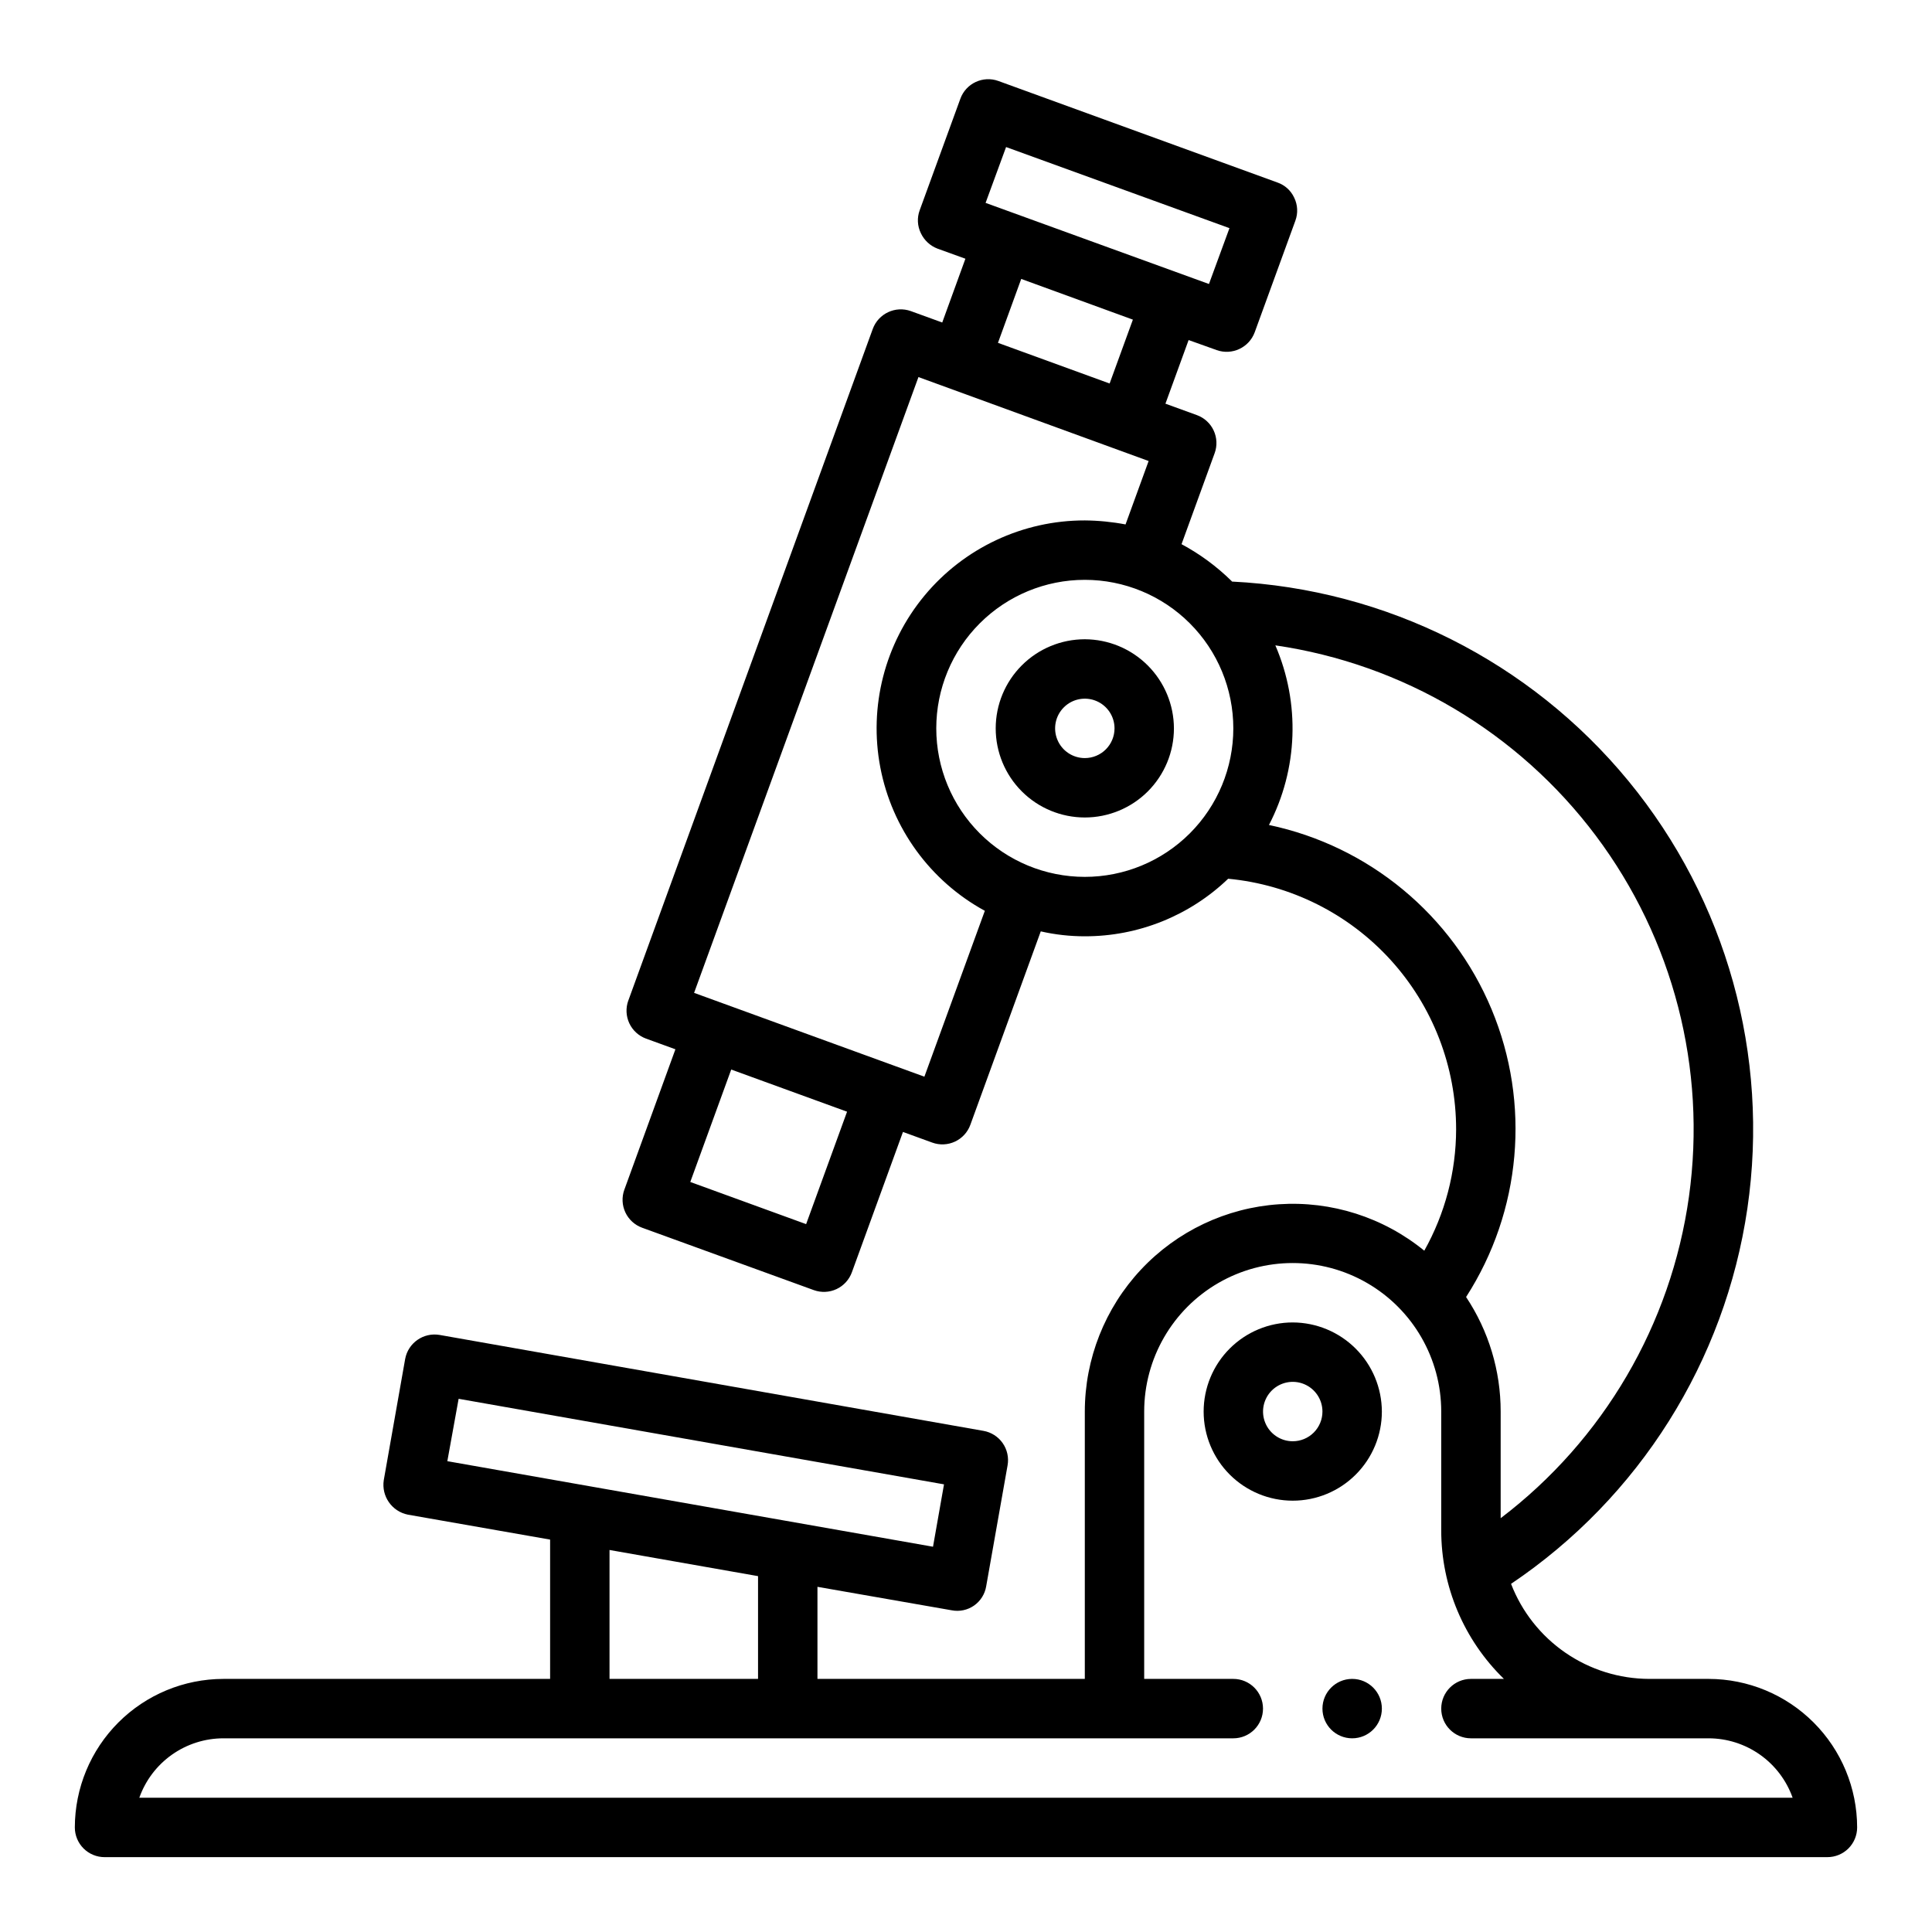
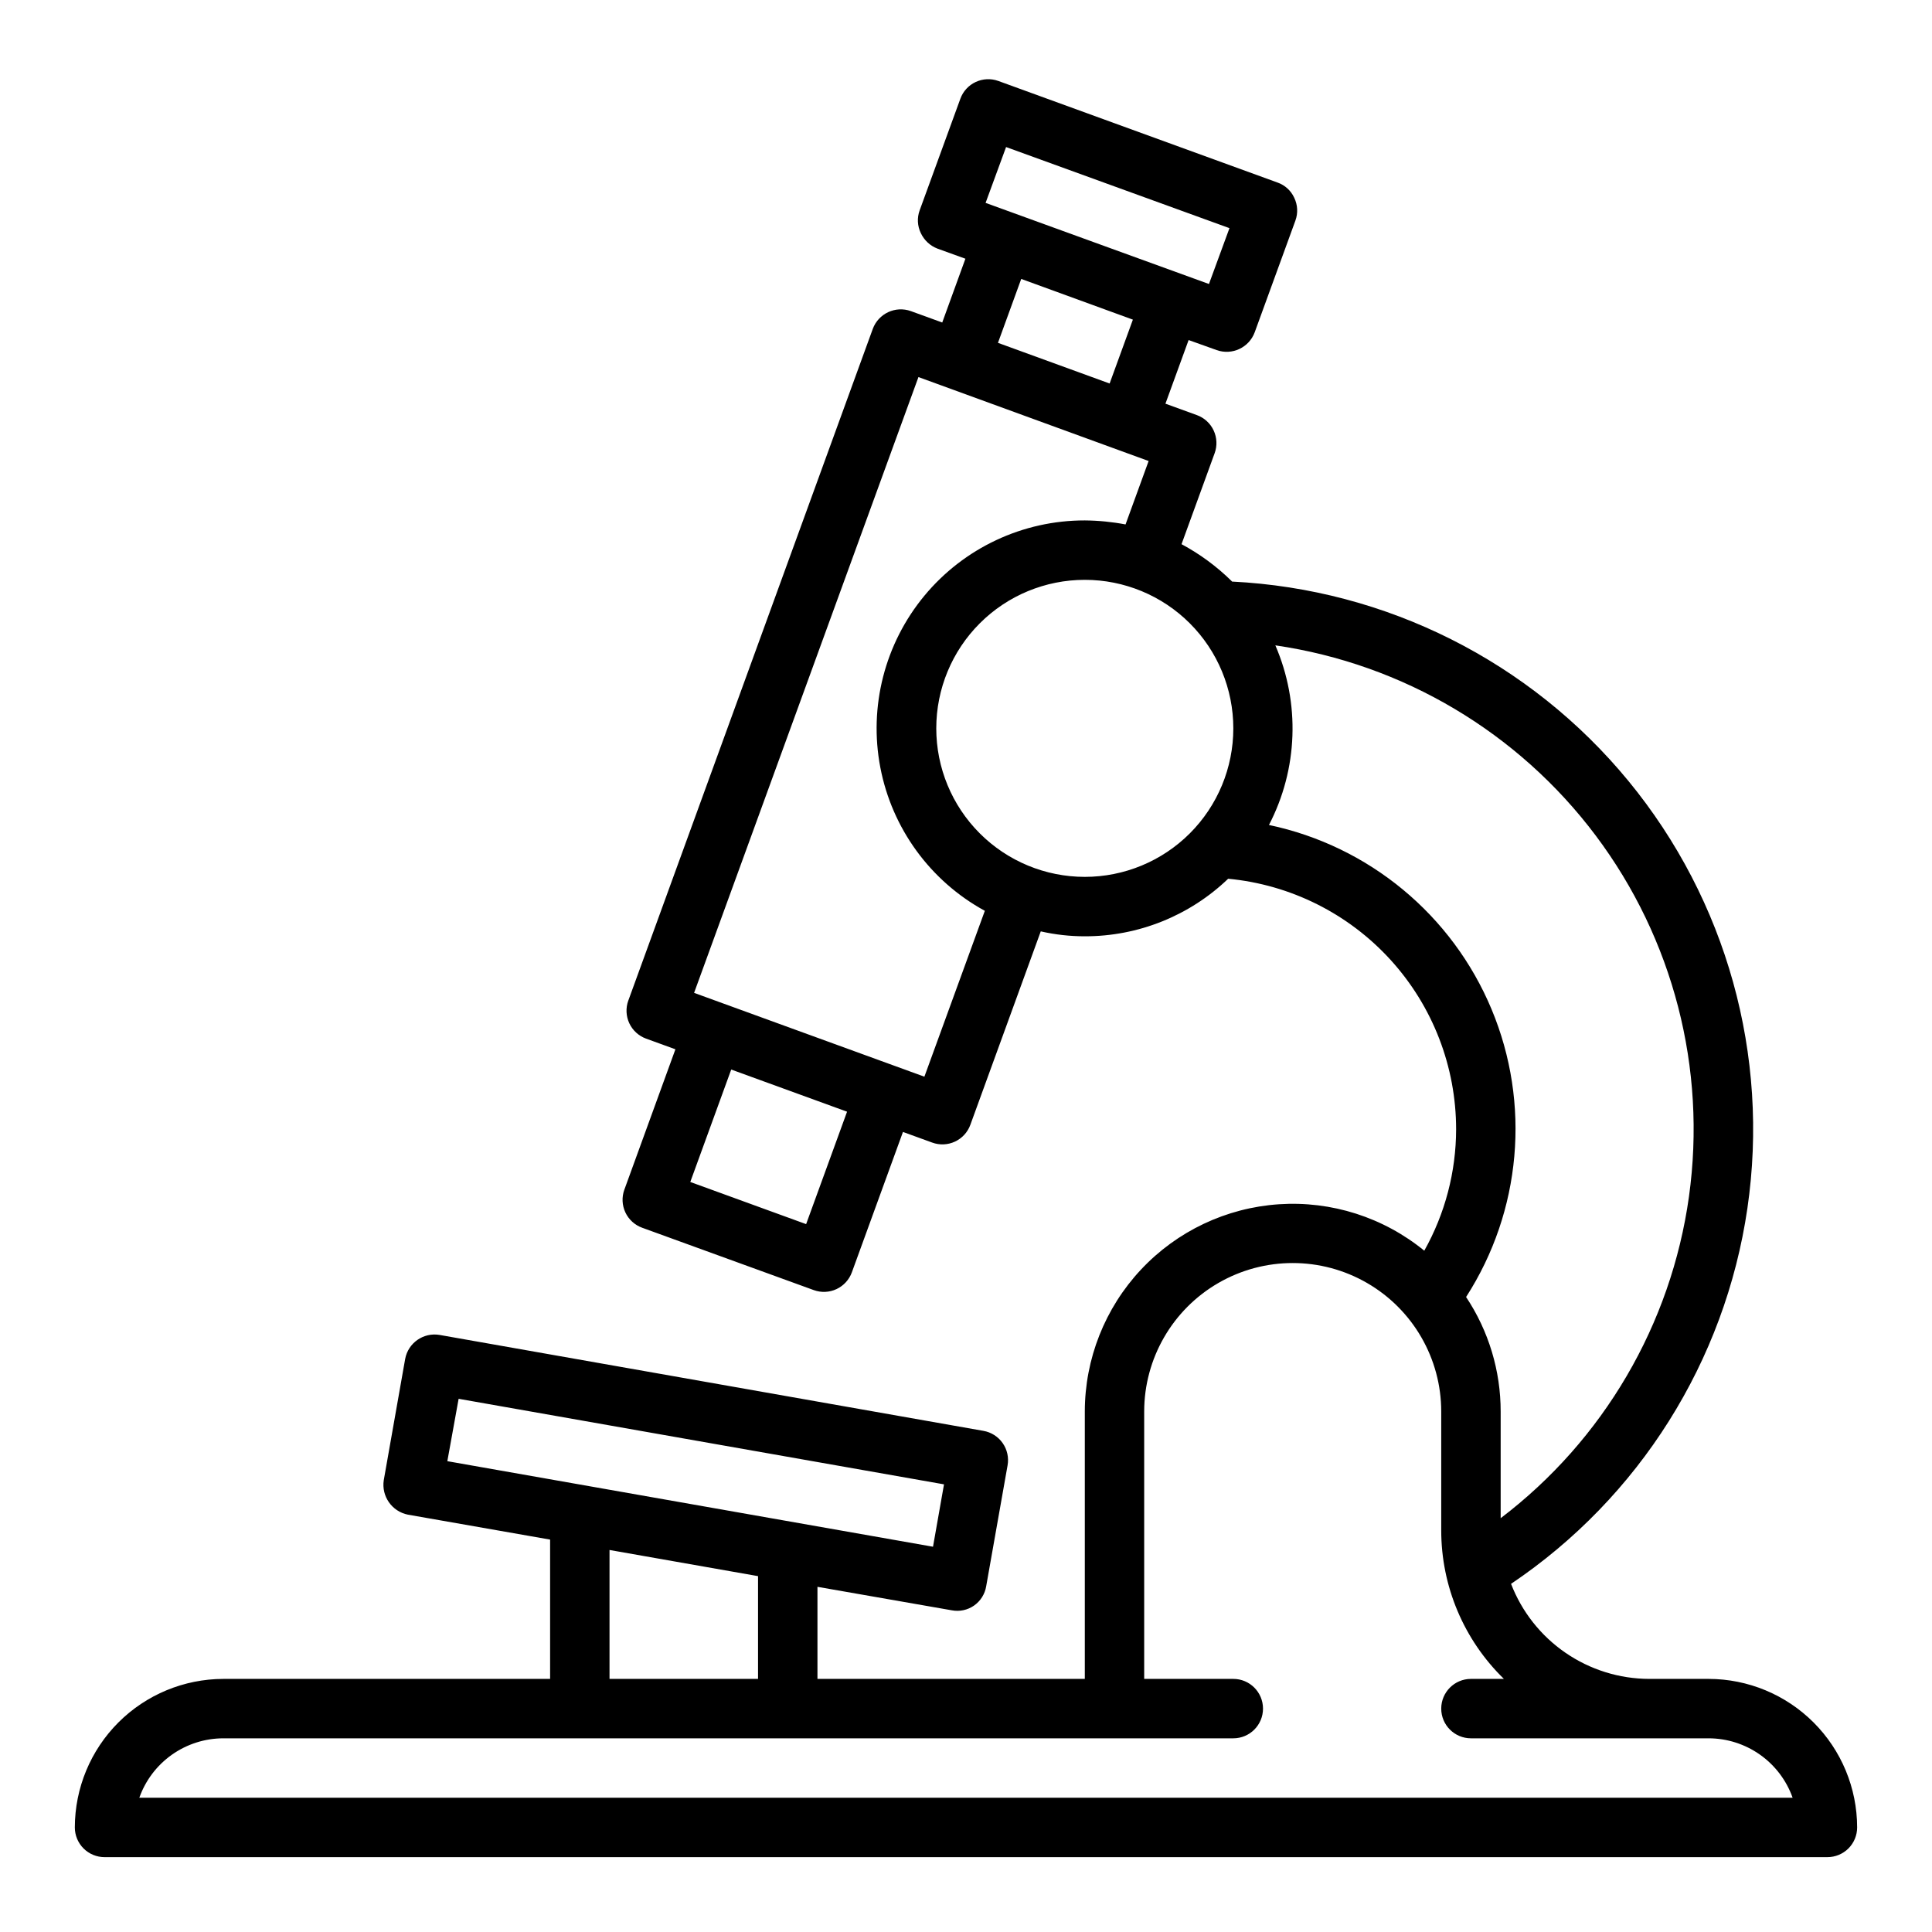
<svg xmlns="http://www.w3.org/2000/svg" fill="#000000" width="800px" height="800px" version="1.1" viewBox="144 144 512 512">
  <g>
-     <path d="m510.21 596.8c0 4.348-3.523 7.871-7.871 7.871-4.348 0-7.875-3.523-7.875-7.871 0-4.348 3.527-7.875 7.875-7.875 4.348 0 7.871 3.527 7.871 7.875" />
    <path d="m171.71 636.16h456.58c2.086 0 4.09-0.832 5.566-2.305 1.473-1.477 2.305-3.481 2.305-5.566-0.012-10.438-4.164-20.441-11.543-27.82-7.379-7.379-17.383-11.527-27.816-11.543h-15.746c-7.93-0.02-15.668-2.438-22.203-6.934-6.531-4.492-11.555-10.855-14.41-18.254 33.969-22.863 56.711-58.996 62.633-99.512 5.922-40.512-5.531-81.645-31.535-113.27-26.004-31.625-64.145-50.809-105.04-52.832l-0.125-0.148c-3.934-3.867-8.395-7.156-13.258-9.762l8.777-24.121v0.004c0.715-1.965 0.617-4.133-0.27-6.027-0.883-1.895-2.488-3.356-4.453-4.066l-8.32-3.023 6.141-16.863 7.438 2.66v0.004c4.086 1.445 8.578-0.656 10.078-4.723l10.785-29.598v-0.004c0.723-1.977 0.609-4.168-0.316-6.059-0.867-1.883-2.457-3.332-4.41-4.016l-73.996-26.922c-4.086-1.477-8.598 0.637-10.074 4.723l-10.777 29.551c-0.727 1.98-0.613 4.168 0.312 6.062 0.887 1.883 2.465 3.352 4.41 4.094l7.398 2.676-6.141 16.902-8.32-3.023c-4.09-1.461-8.59 0.648-10.09 4.723l-64.785 178-0.004-0.004c-0.711 1.965-0.613 4.129 0.273 6.023 0.887 1.891 2.488 3.352 4.453 4.062l7.762 2.824-13.531 37.203h-0.004c-0.711 1.965-0.613 4.129 0.273 6.023 0.887 1.891 2.488 3.352 4.449 4.062l45.492 16.531h0.004c1.961 0.711 4.129 0.613 6.019-0.273 1.891-0.887 3.352-2.488 4.062-4.449l13.539-37.195 7.769 2.824c1.965 0.715 4.133 0.617 6.027-0.27 1.891-0.883 3.356-2.488 4.066-4.453l18.656-51.254c3.828 0.871 7.746 1.309 11.676 1.305 14.16 0.023 27.777-5.445 37.988-15.254 16.531 1.566 31.883 9.242 43.055 21.523 11.172 12.285 17.359 28.297 17.355 44.898-0.02 11.262-2.926 22.332-8.438 32.152-10.82-8.84-24.594-13.238-38.535-12.305-13.938 0.934-27.004 7.125-36.551 17.324-9.547 10.199-14.867 23.645-14.875 37.613v70.848h-70.852v-24.402l35.582 6.219c2.062 0.398 4.195-0.051 5.918-1.254 1.719-1.203 2.879-3.051 3.215-5.121l5.668-32.039c0.367-2.059-0.102-4.176-1.297-5.887-1.195-1.715-3.023-2.883-5.078-3.246l-144.14-25.426c-4.277-0.73-8.348 2.109-9.133 6.375l-5.668 32.117c-0.652 4.258 2.152 8.277 6.375 9.133l37.707 6.613v36.918h-86.59c-10.438 0.016-20.441 4.164-27.82 11.543s-11.527 17.383-11.543 27.82c0 2.086 0.832 4.09 2.309 5.566 1.477 1.473 3.477 2.305 5.566 2.305zm238.91-453.19 59.199 21.492-5.434 14.801-59.195-21.496zm33.605 45.738-6.164 16.926-29.59-10.777 6.164-16.938zm-86.594 239.7-30.699-11.172 10.848-29.797 30.699 11.172zm31.34-39.074-61.031-22.215 59.457-163.19 61 22.246-6.117 16.809v-0.004c-3.559-0.676-7.172-1.031-10.797-1.062-16.445-0.02-32.035 7.305-42.52 19.969-10.48 12.668-14.762 29.355-11.668 45.504s13.234 30.07 27.656 37.965h0.047zm42.512-52.953c-10.441 0-20.453-4.148-27.832-11.527-7.383-7.383-11.531-17.395-11.531-27.832 0-10.441 4.148-20.453 11.531-27.832 7.379-7.383 17.391-11.527 27.832-11.527 10.438 0 20.449 4.144 27.832 11.527 7.379 7.379 11.527 17.391 11.527 27.832 0 10.438-4.148 20.449-11.527 27.832-7.383 7.379-17.395 11.527-27.832 11.527zm48.805-13.754c7.691-14.805 8.316-32.285 1.691-47.602 33.859 4.938 64.391 23.07 84.926 50.438 20.535 27.367 29.41 61.746 24.688 95.637-4.727 33.887-22.664 64.531-49.902 85.238v-28.262c0.008-10.801-3.18-21.363-9.164-30.355 14.656-22.766 17.18-51.285 6.746-76.27s-32.488-43.242-58.984-48.824zm-217.74 168.6 2.992-16.531 128.63 22.672-2.914 16.531zm82.34 30.465v27.234h-39.359v-34.164zm-141.7 42.98h267.65c4.348 0 7.871-3.523 7.871-7.871 0-4.348-3.523-7.875-7.871-7.875h-23.617v-70.848c0-14.062 7.504-27.055 19.68-34.086 12.18-7.031 27.184-7.031 39.359 0 12.18 7.031 19.68 20.023 19.68 34.086v31.488c0 14.824 5.988 29.02 16.613 39.359h-8.738c-4.348 0-7.875 3.527-7.875 7.875 0 4.348 3.527 7.871 7.875 7.871h62.977c4.883 0.004 9.641 1.523 13.629 4.34 3.988 2.82 7.004 6.801 8.641 11.402h-438.14c1.633-4.602 4.648-8.582 8.637-11.402 3.988-2.816 8.75-4.336 13.633-4.34z" />
-     <path d="m486.59 494.46c-6.262 0-12.27 2.488-16.699 6.918-4.43 4.43-6.914 10.438-6.914 16.699 0 6.266 2.484 12.27 6.914 16.699 4.43 4.43 10.438 6.918 16.699 6.918 6.266 0 12.27-2.488 16.699-6.918 4.43-4.43 6.918-10.434 6.918-16.699-0.02-6.258-2.512-12.254-6.938-16.676-4.426-4.426-10.422-6.922-16.68-6.941zm0 31.488c-3.184 0-6.055-1.918-7.273-4.859s-0.543-6.324 1.707-8.578c2.254-2.25 5.637-2.926 8.578-1.707 2.941 1.219 4.859 4.09 4.859 7.273 0 2.09-0.828 4.09-2.305 5.566-1.477 1.477-3.477 2.305-5.566 2.305z" />
-     <path d="m431.49 313.41c-6.266 0-12.273 2.488-16.699 6.918-4.43 4.43-6.918 10.434-6.918 16.699 0 6.262 2.488 12.27 6.918 16.699 4.426 4.426 10.434 6.914 16.699 6.914 6.262 0 12.27-2.488 16.699-6.914 4.426-4.43 6.914-10.438 6.914-16.699-0.016-6.258-2.512-12.254-6.938-16.68-4.426-4.426-10.418-6.918-16.676-6.938zm0 31.488c-3.188 0-6.055-1.918-7.273-4.859s-0.547-6.328 1.707-8.578c2.25-2.254 5.637-2.926 8.578-1.707s4.859 4.09 4.859 7.273c0 2.086-0.832 4.09-2.305 5.566-1.477 1.477-3.481 2.305-5.566 2.305z" />
  </g>
</svg>